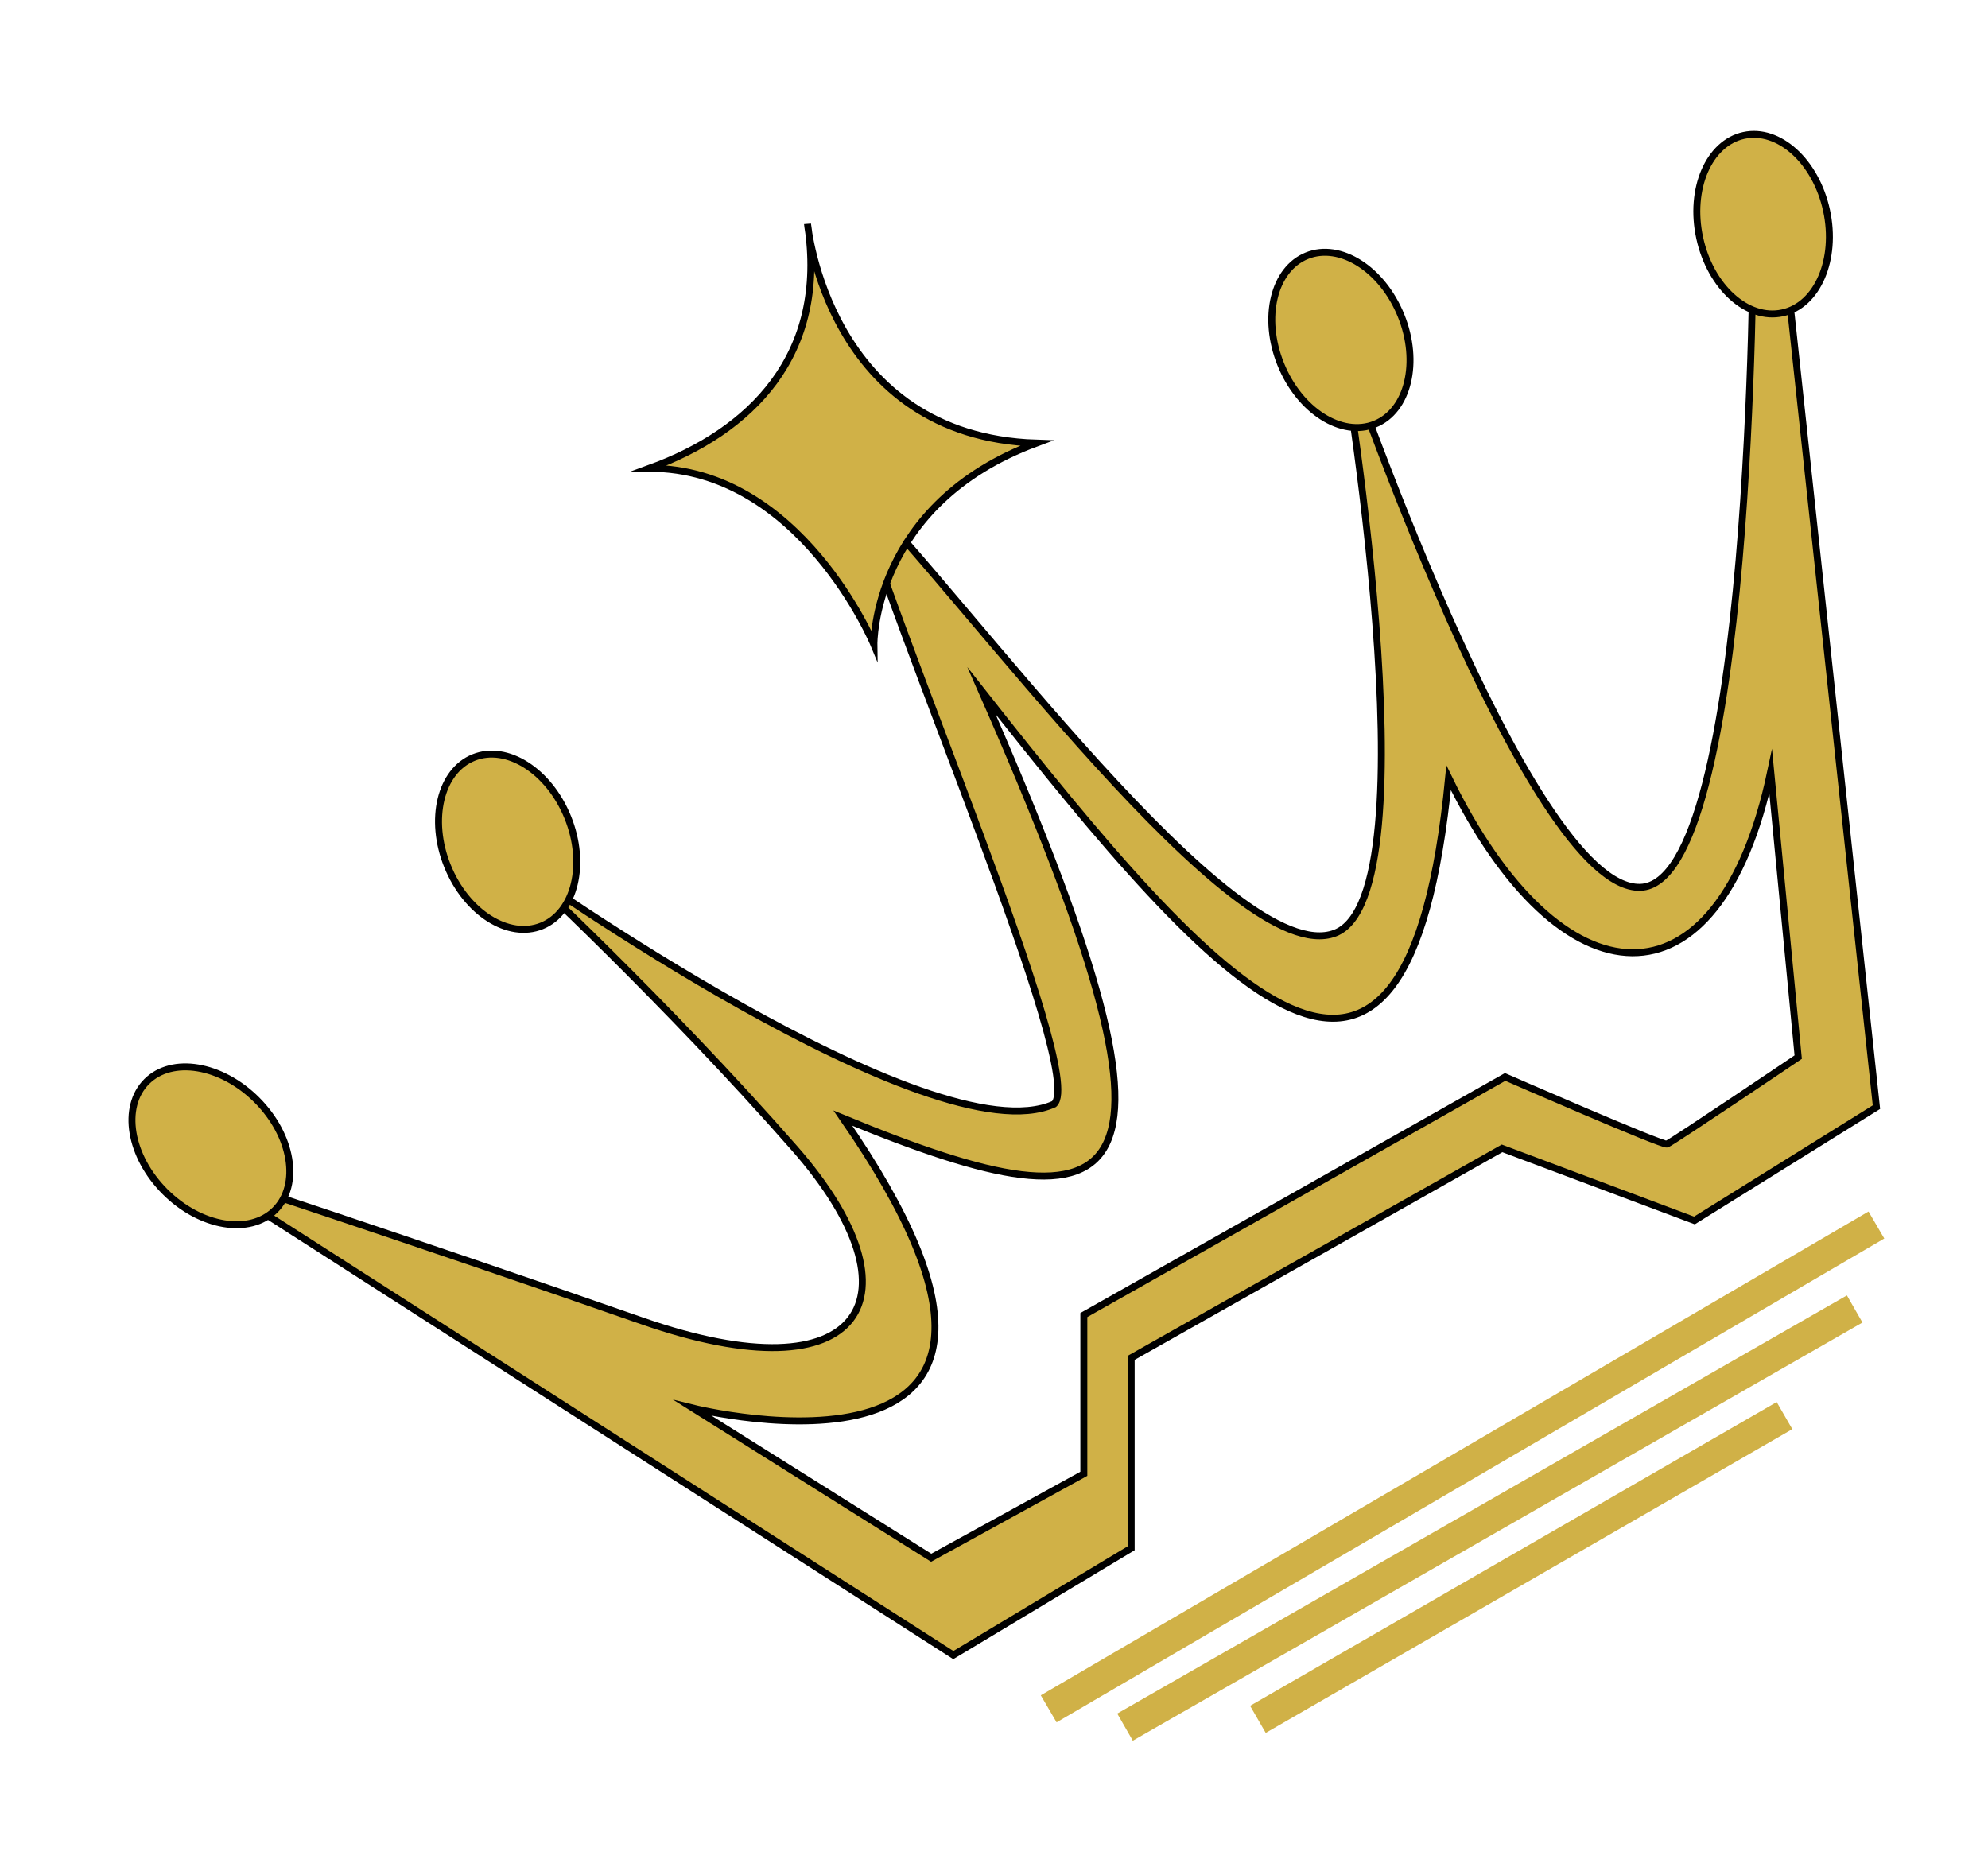
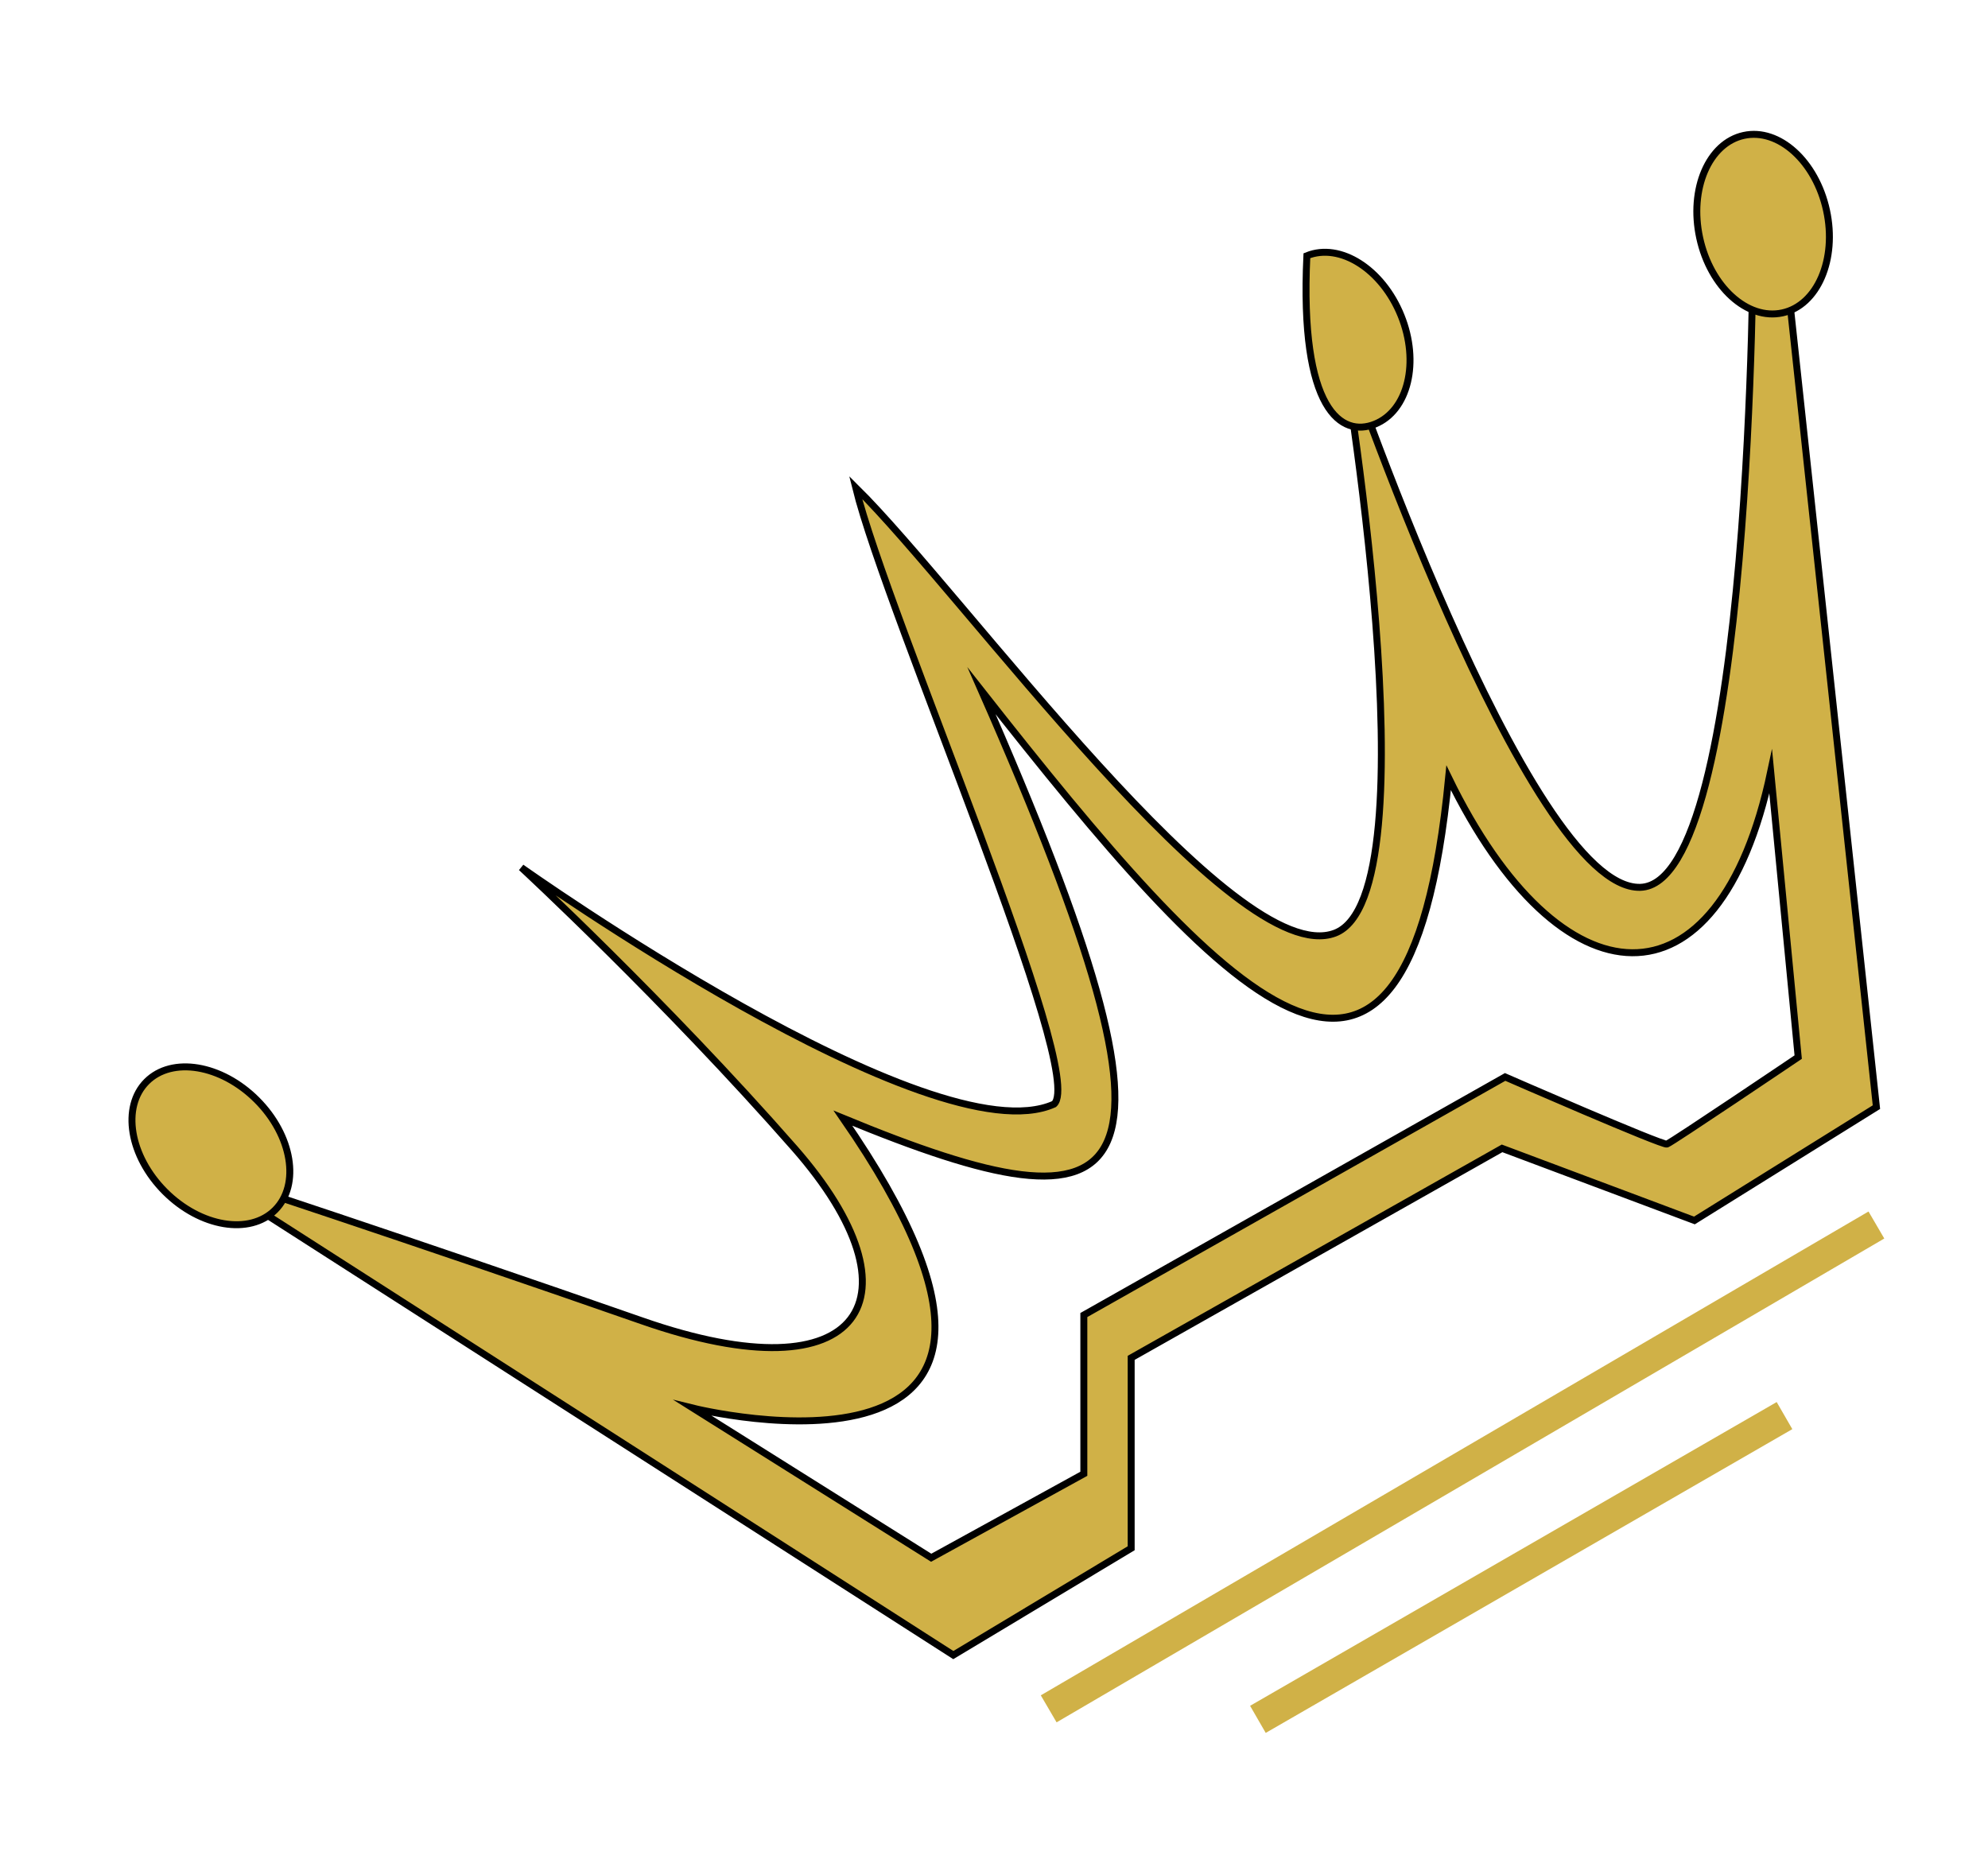
<svg xmlns="http://www.w3.org/2000/svg" version="1.1" width="572" height="536">
  <svg width="572" height="536" viewBox="0 0 572 536" fill="none">
    <path d="M513.219 70.531L504.439 67.791C504.439 67.791 504.439 254.451 471.939 255.331C439.439 256.211 385.858 98.541 385.858 98.541C385.858 98.541 413.089 257.531 384.099 268.511C355.109 279.491 277.379 171.011 246.189 140.271C255.409 177.601 312.949 308.921 303.279 317.701C268.139 333.511 149.998 249.631 149.998 249.631C149.998 249.631 191.278 287.841 228.618 330.441C265.949 373.041 248.819 402.471 184.699 380.071C120.578 357.671 56.459 336.591 56.459 336.591L274.299 476.251L325.469 445.511V390.721L432.189 330.441L487.529 351.191L539.898 318.581L513.219 70.551V70.531ZM479.618 329.211C478.298 329.651 433.069 309.891 433.069 309.891L311.849 378.401V424.081L267.928 448.241L199.419 405.201C199.419 405.201 321.238 435.501 242.538 321.751C327.659 356.891 346.989 345.471 282.419 198.781C351.809 287.061 404.949 345.471 416.809 223.811C448.869 289.691 494.549 292.761 509.479 222.051L517.388 304.181C517.388 304.181 480.938 328.771 479.618 329.211Z" fill="#D0B147" stroke="black" stroke-width="2" stroke-miterlimit="10" />
    <path d="M537.617 348.612L299.465 487.833L304.007 495.603L542.159 356.382L537.617 348.612Z" fill="#D0B147" />
-     <path d="M531.403 372.748L321.463 493.079L325.938 500.887L535.878 380.556L531.403 372.748Z" fill="#D0B147" />
    <path d="M511.2 403.441L359.685 490.848L364.182 498.644L515.698 411.237L511.2 403.441Z" fill="#D0B147" />
    <path d="M512.846 90.034C522.922 87.843 528.604 74.635 525.537 60.533C522.47 46.432 511.816 36.776 501.74 38.968C491.665 41.159 485.983 54.367 489.05 68.469C492.117 82.57 502.771 92.225 512.846 90.034Z" fill="#D0B147" stroke="black" stroke-width="2" stroke-miterlimit="10" />
    <path d="M79.155 348.181C86.446 340.89 84.085 326.707 73.88 316.503C63.676 306.298 49.493 303.936 42.202 311.228C34.911 318.519 37.272 332.702 47.477 342.906C57.681 353.11 71.864 355.472 79.155 348.181Z" fill="#D0B147" stroke="black" stroke-width="2" stroke-miterlimit="10" />
-     <path d="M395.599 122.04C405.159 118.177 408.527 104.199 403.121 90.819C397.715 77.438 385.583 69.723 376.022 73.585C366.462 77.448 363.094 91.426 368.5 104.806C373.906 118.187 386.039 125.902 395.599 122.04Z" fill="#D0B147" stroke="black" stroke-width="2" stroke-miterlimit="10" />
-     <path d="M155.849 266.433C165.409 262.571 168.777 248.593 163.371 235.212C157.965 221.832 145.833 214.116 136.272 217.979C126.712 221.841 123.344 235.82 128.75 249.2C134.156 262.58 146.289 270.296 155.849 266.433Z" fill="#D0B147" stroke="black" stroke-width="2" stroke-miterlimit="10" />
-     <path d="M232.348 64.491C232.348 64.491 238.168 125.541 298.168 127.511C250.878 145.081 251.448 185.481 251.448 185.481C251.448 185.481 230.368 134.751 186.888 134.751C215.878 124.211 238.278 102.251 232.348 64.481V64.491Z" fill="#D0B147" stroke="black" stroke-width="2" stroke-miterlimit="10" />
+     <path d="M395.599 122.04C405.159 118.177 408.527 104.199 403.121 90.819C397.715 77.438 385.583 69.723 376.022 73.585C373.906 118.187 386.039 125.902 395.599 122.04Z" fill="#D0B147" stroke="black" stroke-width="2" stroke-miterlimit="10" />
  </svg>
  <style>@media (prefers-color-scheme: light) { :root { filter: none; } }
@media (prefers-color-scheme: dark) { :root { filter: none; } }
</style>
</svg>